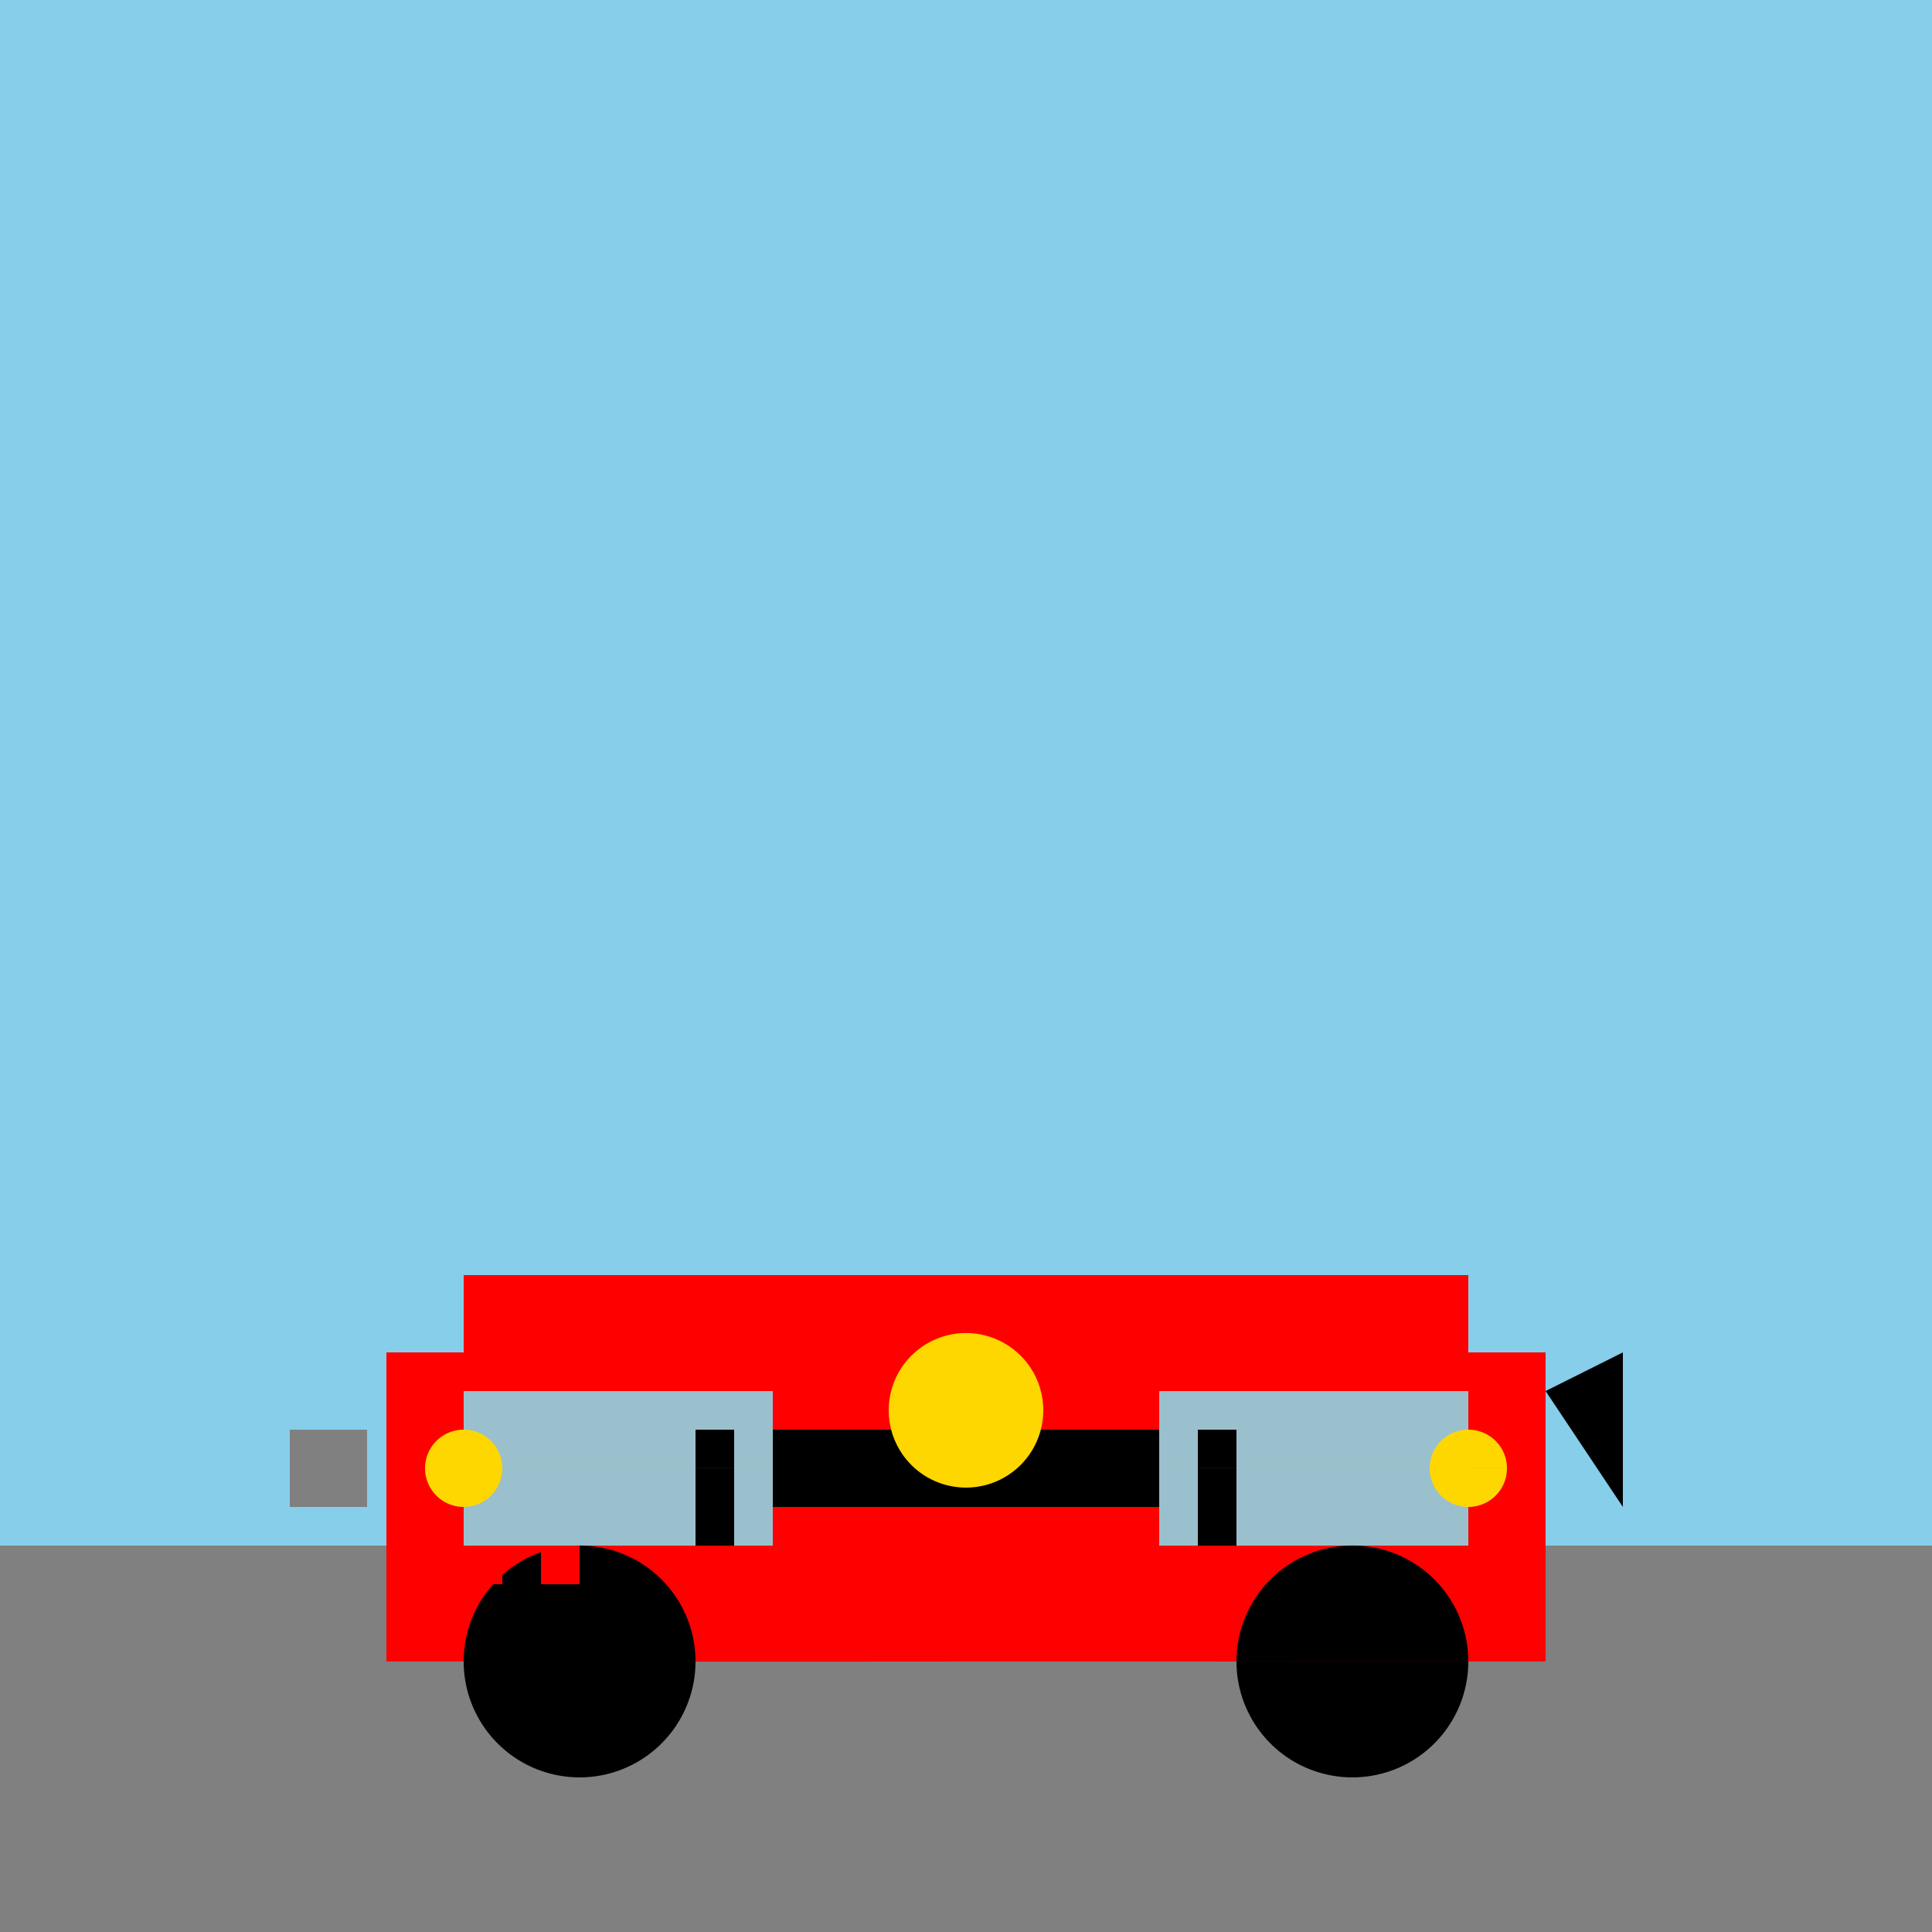
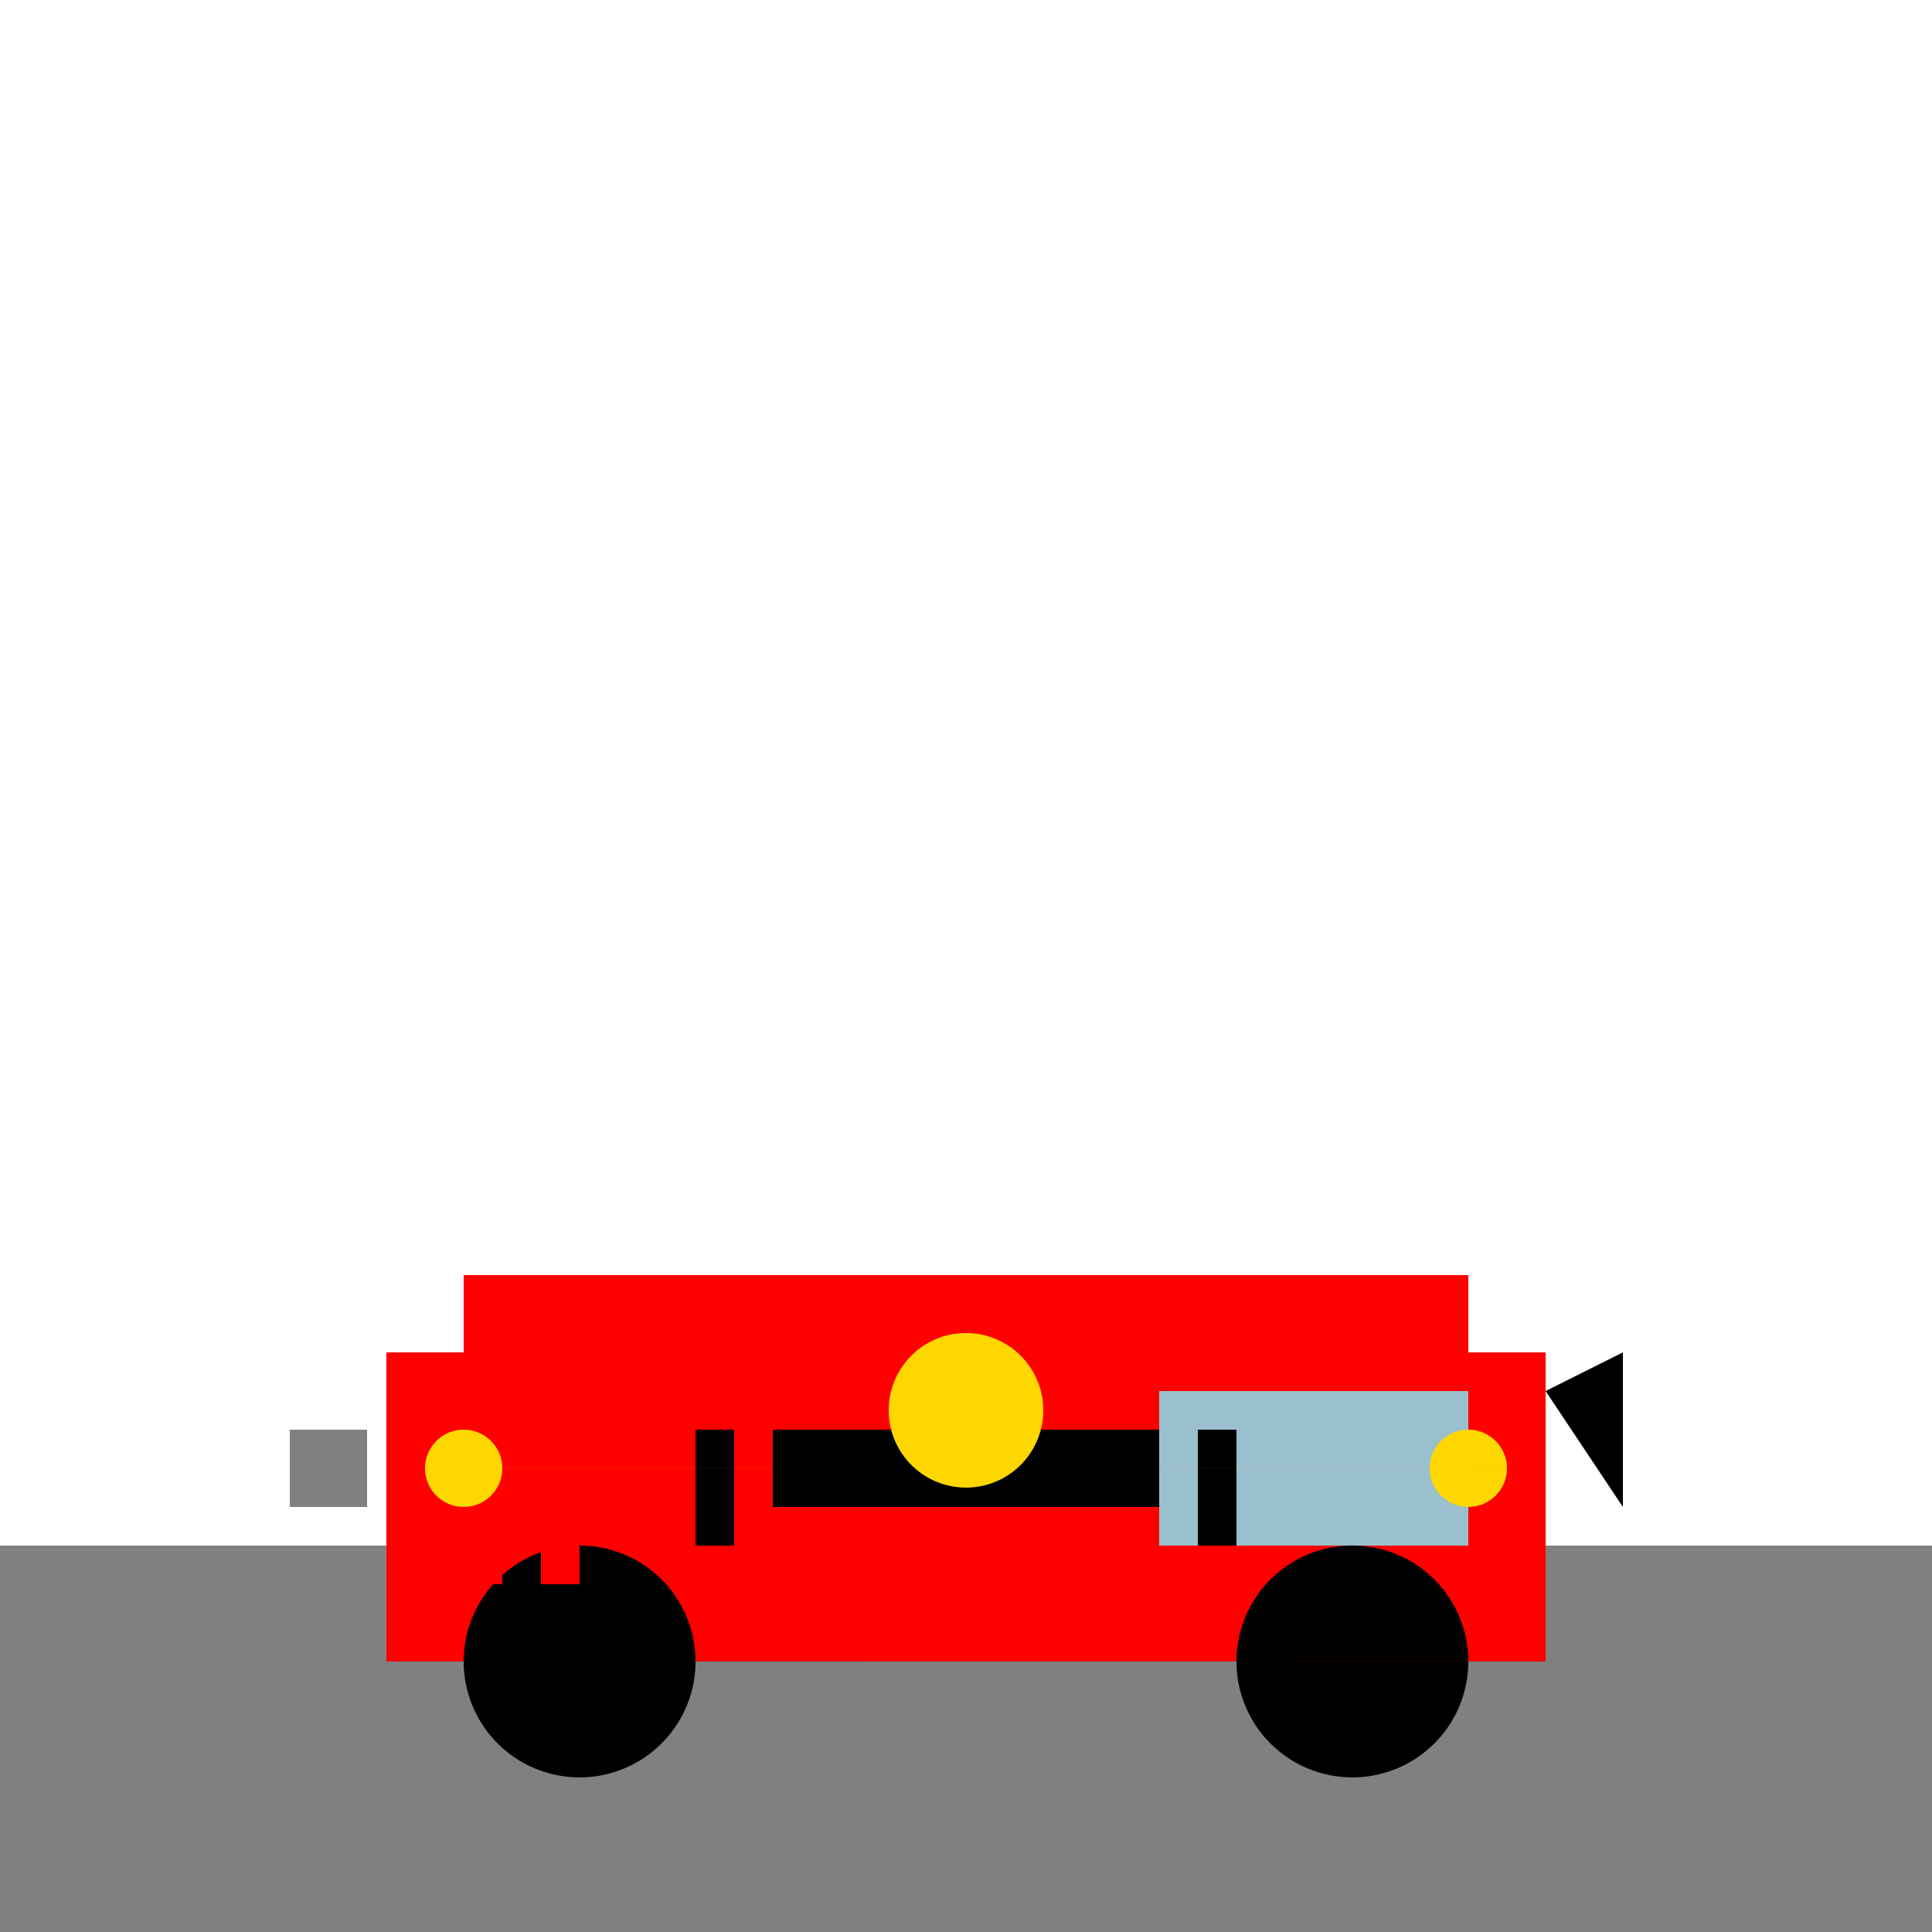
<svg xmlns="http://www.w3.org/2000/svg" width="500" height="500">
  <defs />
  <g>
-     <rect fill="#87CEEB" stroke="none" x="0" y="0" width="512" height="512" />
    <rect fill="#808080" stroke="none" x="0" y="400" width="512" height="112" />
    <rect fill="#FF0000" stroke="none" x="100" y="350" width="300" height="80" />
-     <rect fill="#9AC0CD" stroke="none" x="120" y="360" width="80" height="40" />
    <rect fill="#9AC0CD" stroke="none" x="300" y="360" width="80" height="40" />
    <path fill="#000000" stroke="none" paint-order="stroke fill markers" d=" M 180 430 A 30 30 0 1 1 180 429.97 L 380 430 A 30 30 0 1 1 380 429.97" />
    <rect fill="#808080" stroke="none" x="75" y="370" width="20" height="20" />
    <rect fill="#000000" stroke="none" x="180" y="370" width="10" height="30" />
    <rect fill="#000000" stroke="none" x="310" y="370" width="10" height="30" />
    <path fill="#FFD700" stroke="none" paint-order="stroke fill markers" d=" M 130 380 A 10 10 0 1 1 130 379.99 L 390 380 A 10 10 0 1 1 390 379.99" />
    <rect fill="#000000" stroke="none" x="200" y="370" width="100" height="20" />
    <path fill="#000000" stroke="none" paint-order="stroke fill markers" d=" M 400 360 L 420 350 L 420 390 Z" />
    <rect fill="#FF0000" stroke="none" x="120" y="330" width="260" height="20" />
    <path fill="#FFD700" stroke="none" paint-order="stroke fill markers" d=" M 270 365 A 20 20 0 1 1 270 364.98" />
    <rect fill="#FF0000" stroke="none" x="100" y="400" width="10" height="10" />
    <rect fill="#FF0000" stroke="none" x="120" y="400" width="10" height="10" />
    <rect fill="#FF0000" stroke="none" x="140" y="400" width="10" height="10" />
  </g>
</svg>